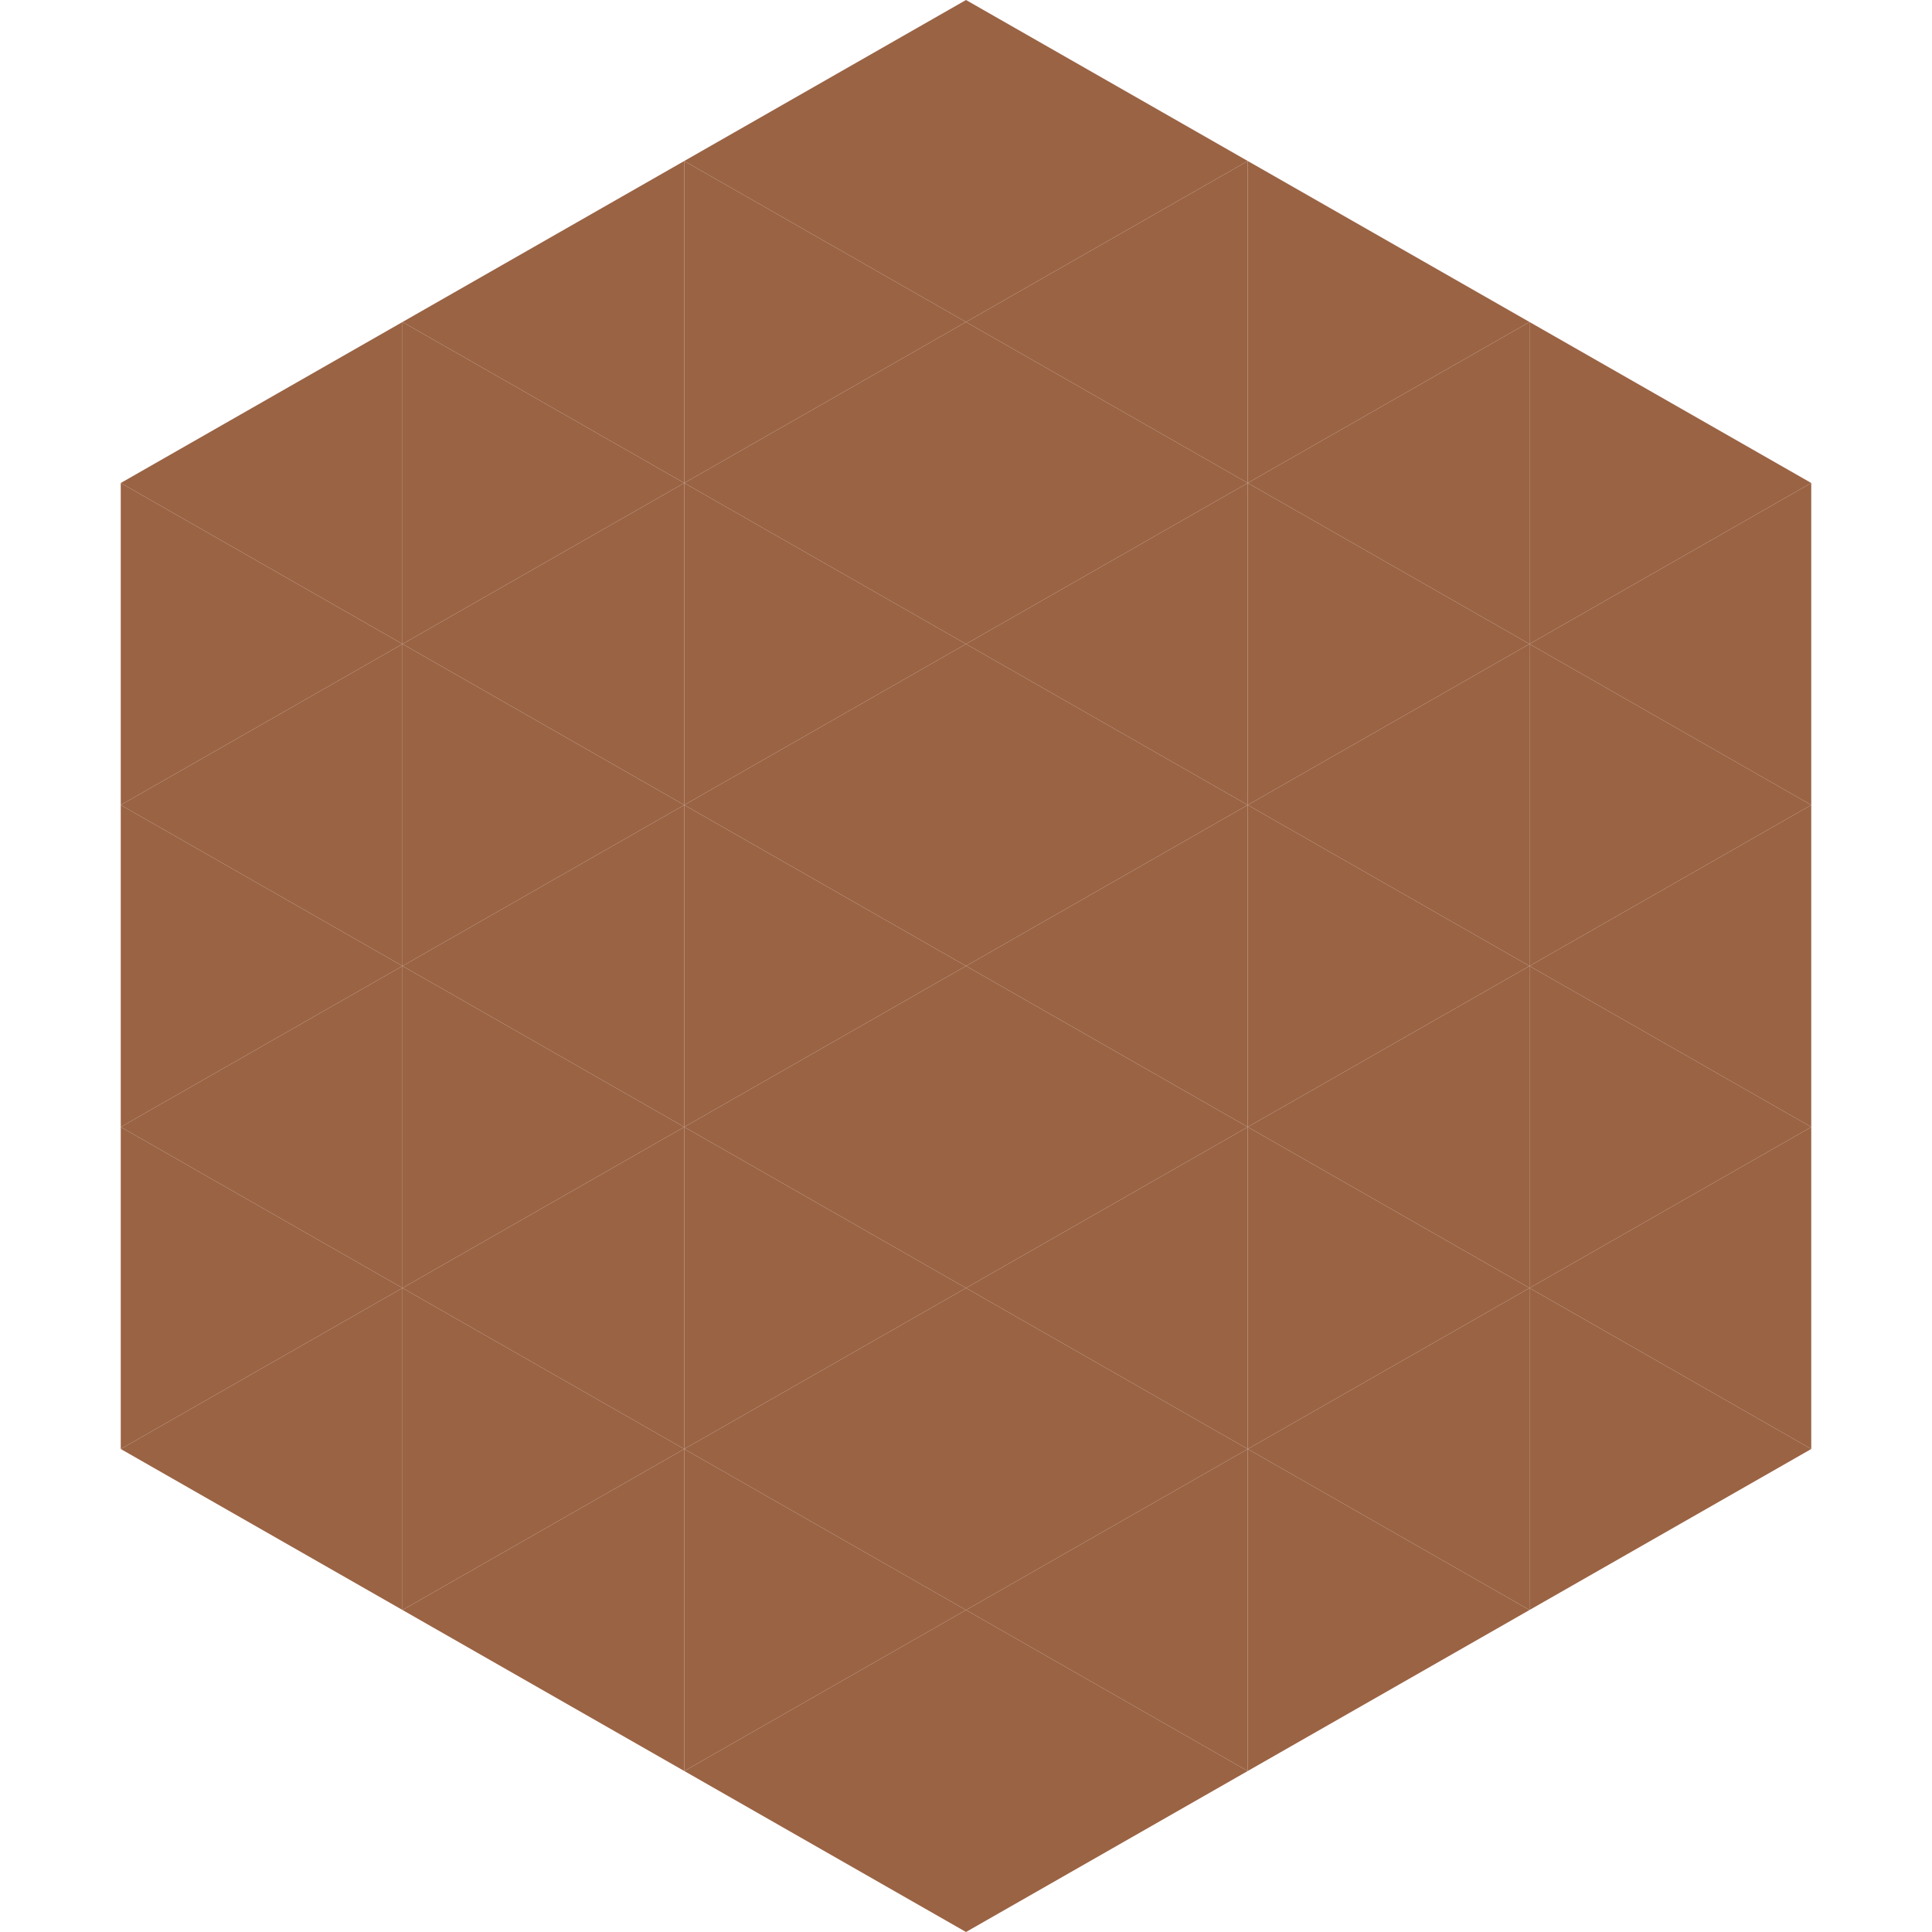
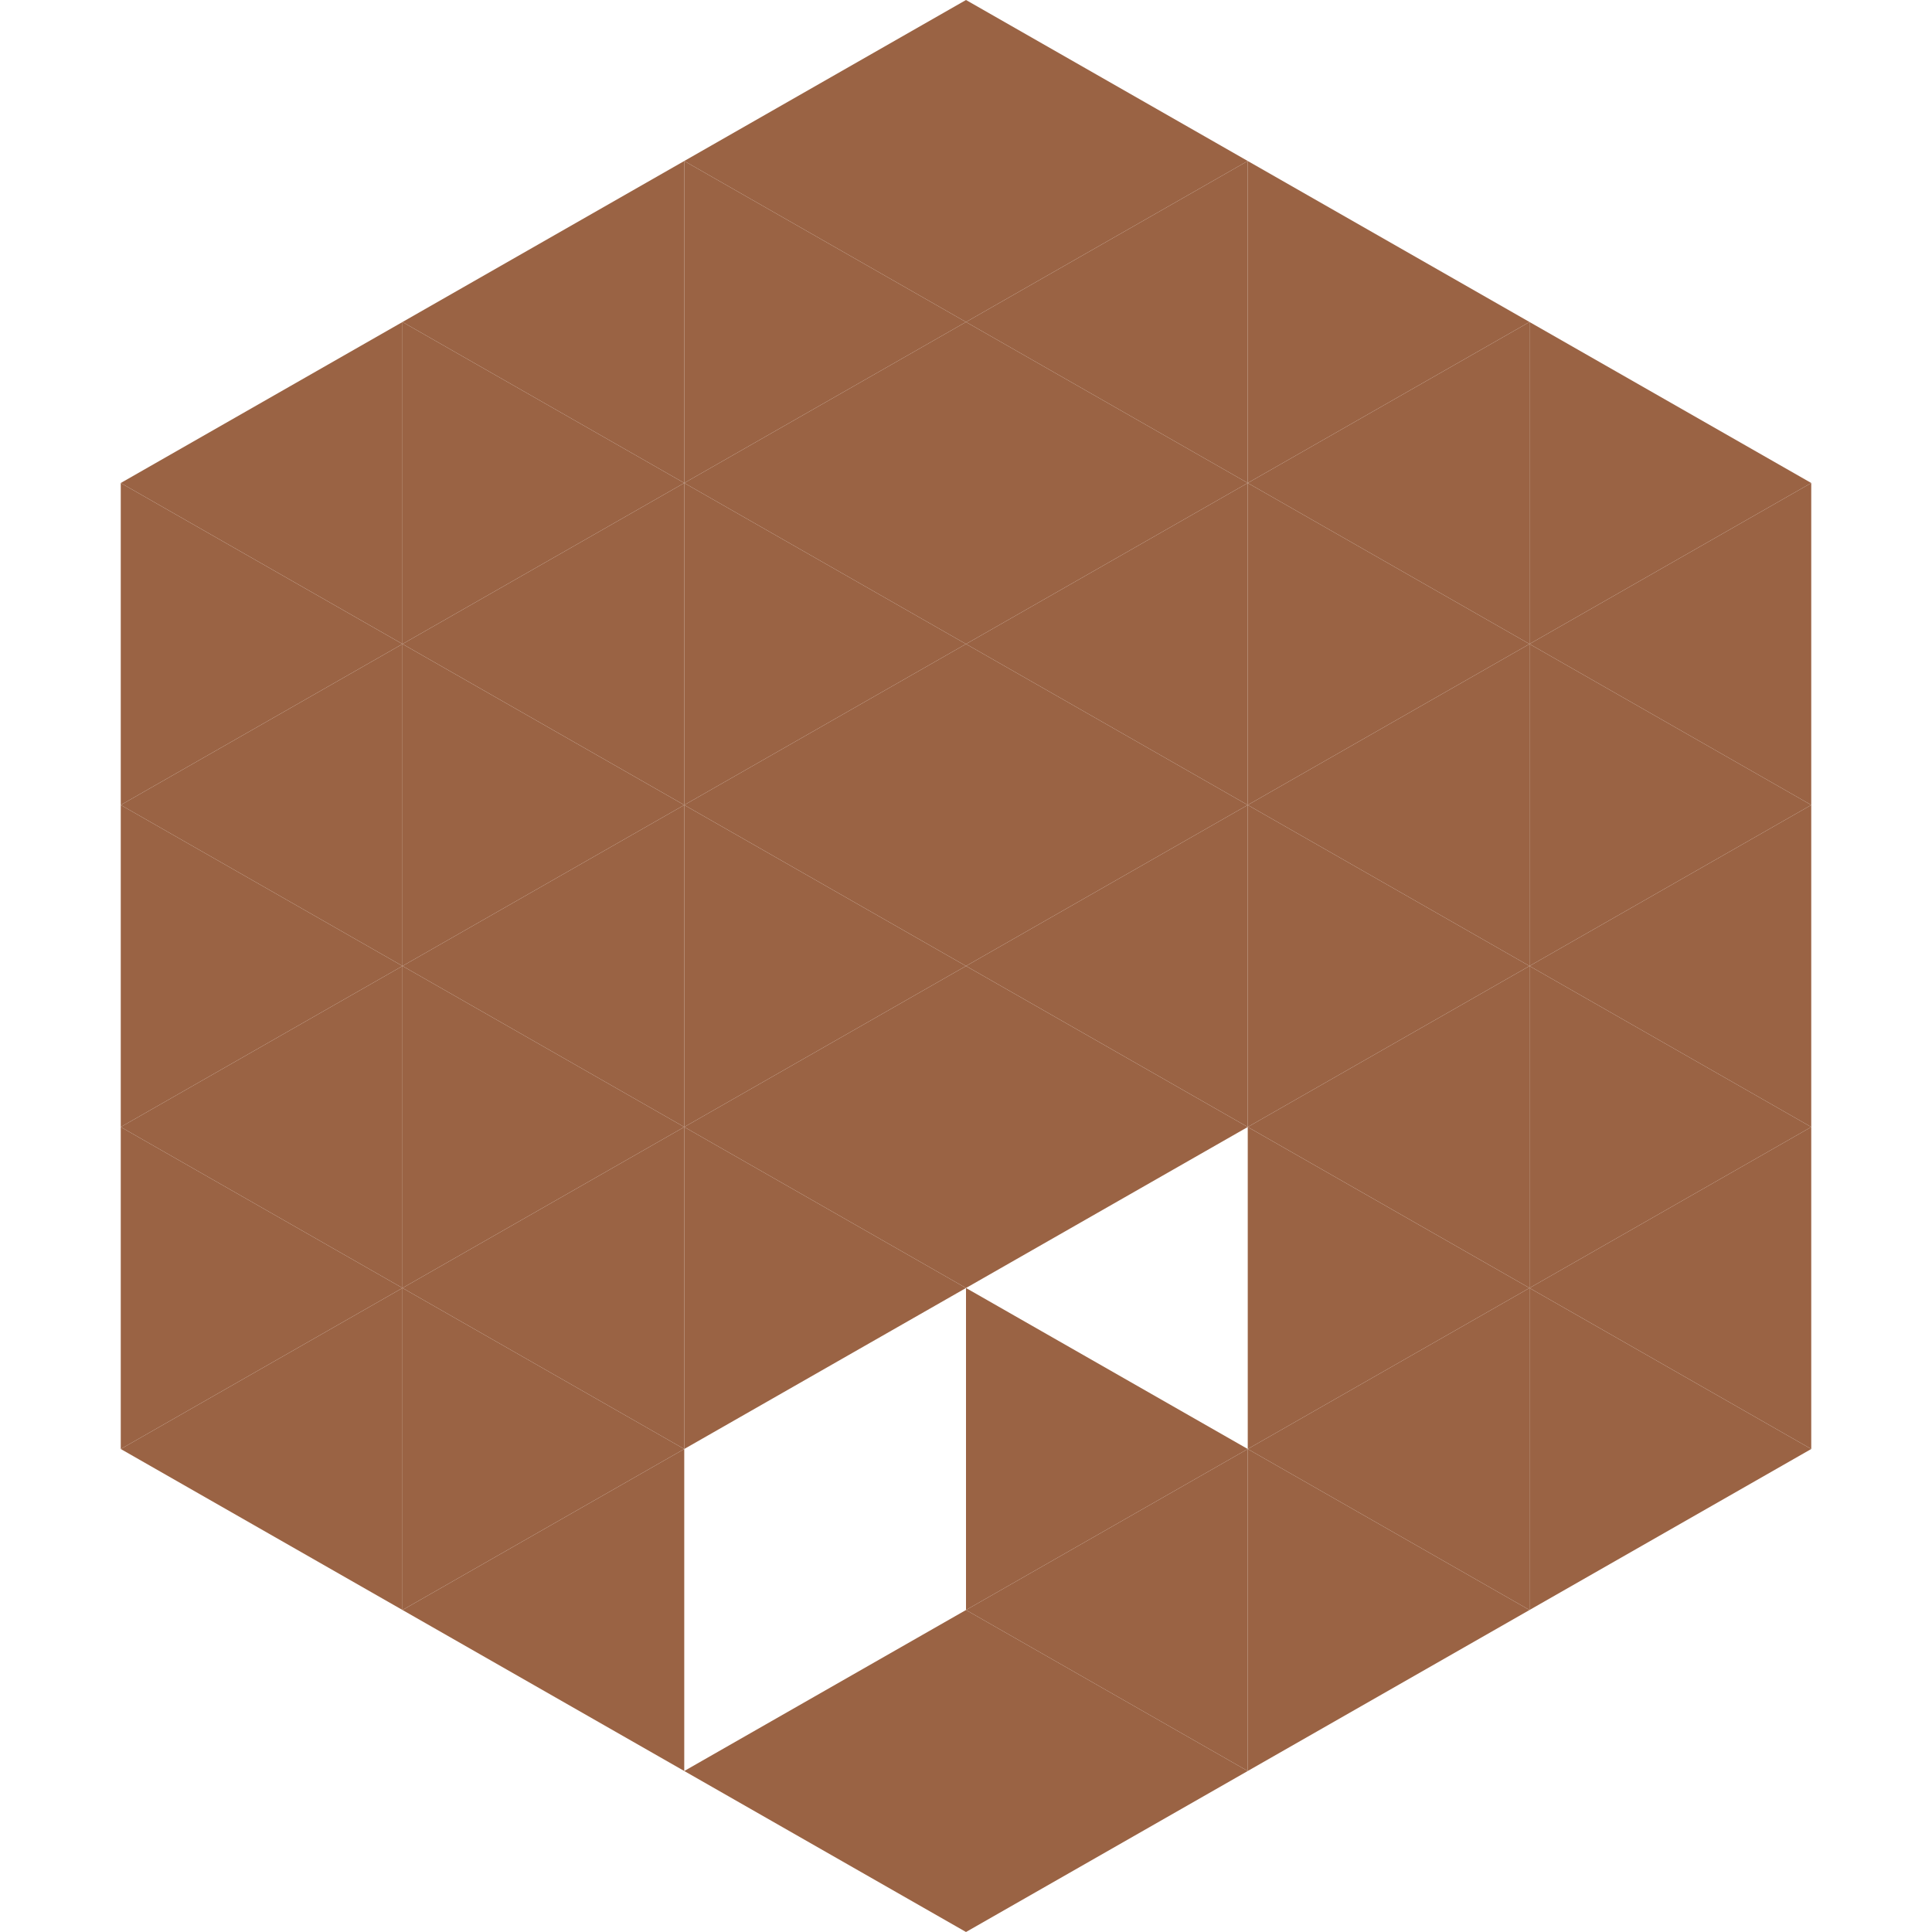
<svg xmlns="http://www.w3.org/2000/svg" width="240" height="240">
  <polygon points="50,40 15,60 50,80" style="fill:rgb(154,99,68)" />
  <polygon points="190,40 225,60 190,80" style="fill:rgb(154,99,68)" />
  <polygon points="15,60 50,80 15,100" style="fill:rgb(154,99,68)" />
  <polygon points="225,60 190,80 225,100" style="fill:rgb(154,99,68)" />
  <polygon points="50,80 15,100 50,120" style="fill:rgb(154,99,68)" />
  <polygon points="190,80 225,100 190,120" style="fill:rgb(154,99,68)" />
  <polygon points="15,100 50,120 15,140" style="fill:rgb(154,99,68)" />
  <polygon points="225,100 190,120 225,140" style="fill:rgb(154,99,68)" />
  <polygon points="50,120 15,140 50,160" style="fill:rgb(154,99,68)" />
  <polygon points="190,120 225,140 190,160" style="fill:rgb(154,99,68)" />
  <polygon points="15,140 50,160 15,180" style="fill:rgb(154,99,68)" />
  <polygon points="225,140 190,160 225,180" style="fill:rgb(154,99,68)" />
  <polygon points="50,160 15,180 50,200" style="fill:rgb(154,99,68)" />
  <polygon points="190,160 225,180 190,200" style="fill:rgb(154,99,68)" />
  <polygon points="15,180 50,200 15,220" style="fill:rgb(255,255,255); fill-opacity:0" />
  <polygon points="225,180 190,200 225,220" style="fill:rgb(255,255,255); fill-opacity:0" />
  <polygon points="50,0 85,20 50,40" style="fill:rgb(255,255,255); fill-opacity:0" />
  <polygon points="190,0 155,20 190,40" style="fill:rgb(255,255,255); fill-opacity:0" />
  <polygon points="85,20 50,40 85,60" style="fill:rgb(154,99,68)" />
  <polygon points="155,20 190,40 155,60" style="fill:rgb(154,99,68)" />
  <polygon points="50,40 85,60 50,80" style="fill:rgb(154,99,68)" />
  <polygon points="190,40 155,60 190,80" style="fill:rgb(154,99,68)" />
  <polygon points="85,60 50,80 85,100" style="fill:rgb(154,99,68)" />
  <polygon points="155,60 190,80 155,100" style="fill:rgb(154,99,68)" />
  <polygon points="50,80 85,100 50,120" style="fill:rgb(154,99,68)" />
  <polygon points="190,80 155,100 190,120" style="fill:rgb(154,99,68)" />
  <polygon points="85,100 50,120 85,140" style="fill:rgb(154,99,68)" />
  <polygon points="155,100 190,120 155,140" style="fill:rgb(154,99,68)" />
  <polygon points="50,120 85,140 50,160" style="fill:rgb(154,99,68)" />
  <polygon points="190,120 155,140 190,160" style="fill:rgb(154,99,68)" />
  <polygon points="85,140 50,160 85,180" style="fill:rgb(154,99,68)" />
  <polygon points="155,140 190,160 155,180" style="fill:rgb(154,99,68)" />
  <polygon points="50,160 85,180 50,200" style="fill:rgb(154,99,68)" />
  <polygon points="190,160 155,180 190,200" style="fill:rgb(154,99,68)" />
  <polygon points="85,180 50,200 85,220" style="fill:rgb(154,99,68)" />
  <polygon points="155,180 190,200 155,220" style="fill:rgb(154,99,68)" />
  <polygon points="120,0 85,20 120,40" style="fill:rgb(154,99,68)" />
  <polygon points="120,0 155,20 120,40" style="fill:rgb(154,99,68)" />
  <polygon points="85,20 120,40 85,60" style="fill:rgb(154,99,68)" />
  <polygon points="155,20 120,40 155,60" style="fill:rgb(154,99,68)" />
  <polygon points="120,40 85,60 120,80" style="fill:rgb(154,99,68)" />
  <polygon points="120,40 155,60 120,80" style="fill:rgb(154,99,68)" />
  <polygon points="85,60 120,80 85,100" style="fill:rgb(154,99,68)" />
  <polygon points="155,60 120,80 155,100" style="fill:rgb(154,99,68)" />
  <polygon points="120,80 85,100 120,120" style="fill:rgb(154,99,68)" />
  <polygon points="120,80 155,100 120,120" style="fill:rgb(154,99,68)" />
  <polygon points="85,100 120,120 85,140" style="fill:rgb(154,99,68)" />
  <polygon points="155,100 120,120 155,140" style="fill:rgb(154,99,68)" />
  <polygon points="120,120 85,140 120,160" style="fill:rgb(154,99,68)" />
  <polygon points="120,120 155,140 120,160" style="fill:rgb(154,99,68)" />
  <polygon points="85,140 120,160 85,180" style="fill:rgb(154,99,68)" />
-   <polygon points="155,140 120,160 155,180" style="fill:rgb(154,99,68)" />
-   <polygon points="120,160 85,180 120,200" style="fill:rgb(154,99,68)" />
  <polygon points="120,160 155,180 120,200" style="fill:rgb(154,99,68)" />
-   <polygon points="85,180 120,200 85,220" style="fill:rgb(154,99,68)" />
  <polygon points="155,180 120,200 155,220" style="fill:rgb(154,99,68)" />
  <polygon points="120,200 85,220 120,240" style="fill:rgb(154,99,68)" />
  <polygon points="120,200 155,220 120,240" style="fill:rgb(154,99,68)" />
  <polygon points="85,220 120,240 85,260" style="fill:rgb(255,255,255); fill-opacity:0" />
  <polygon points="155,220 120,240 155,260" style="fill:rgb(255,255,255); fill-opacity:0" />
</svg>